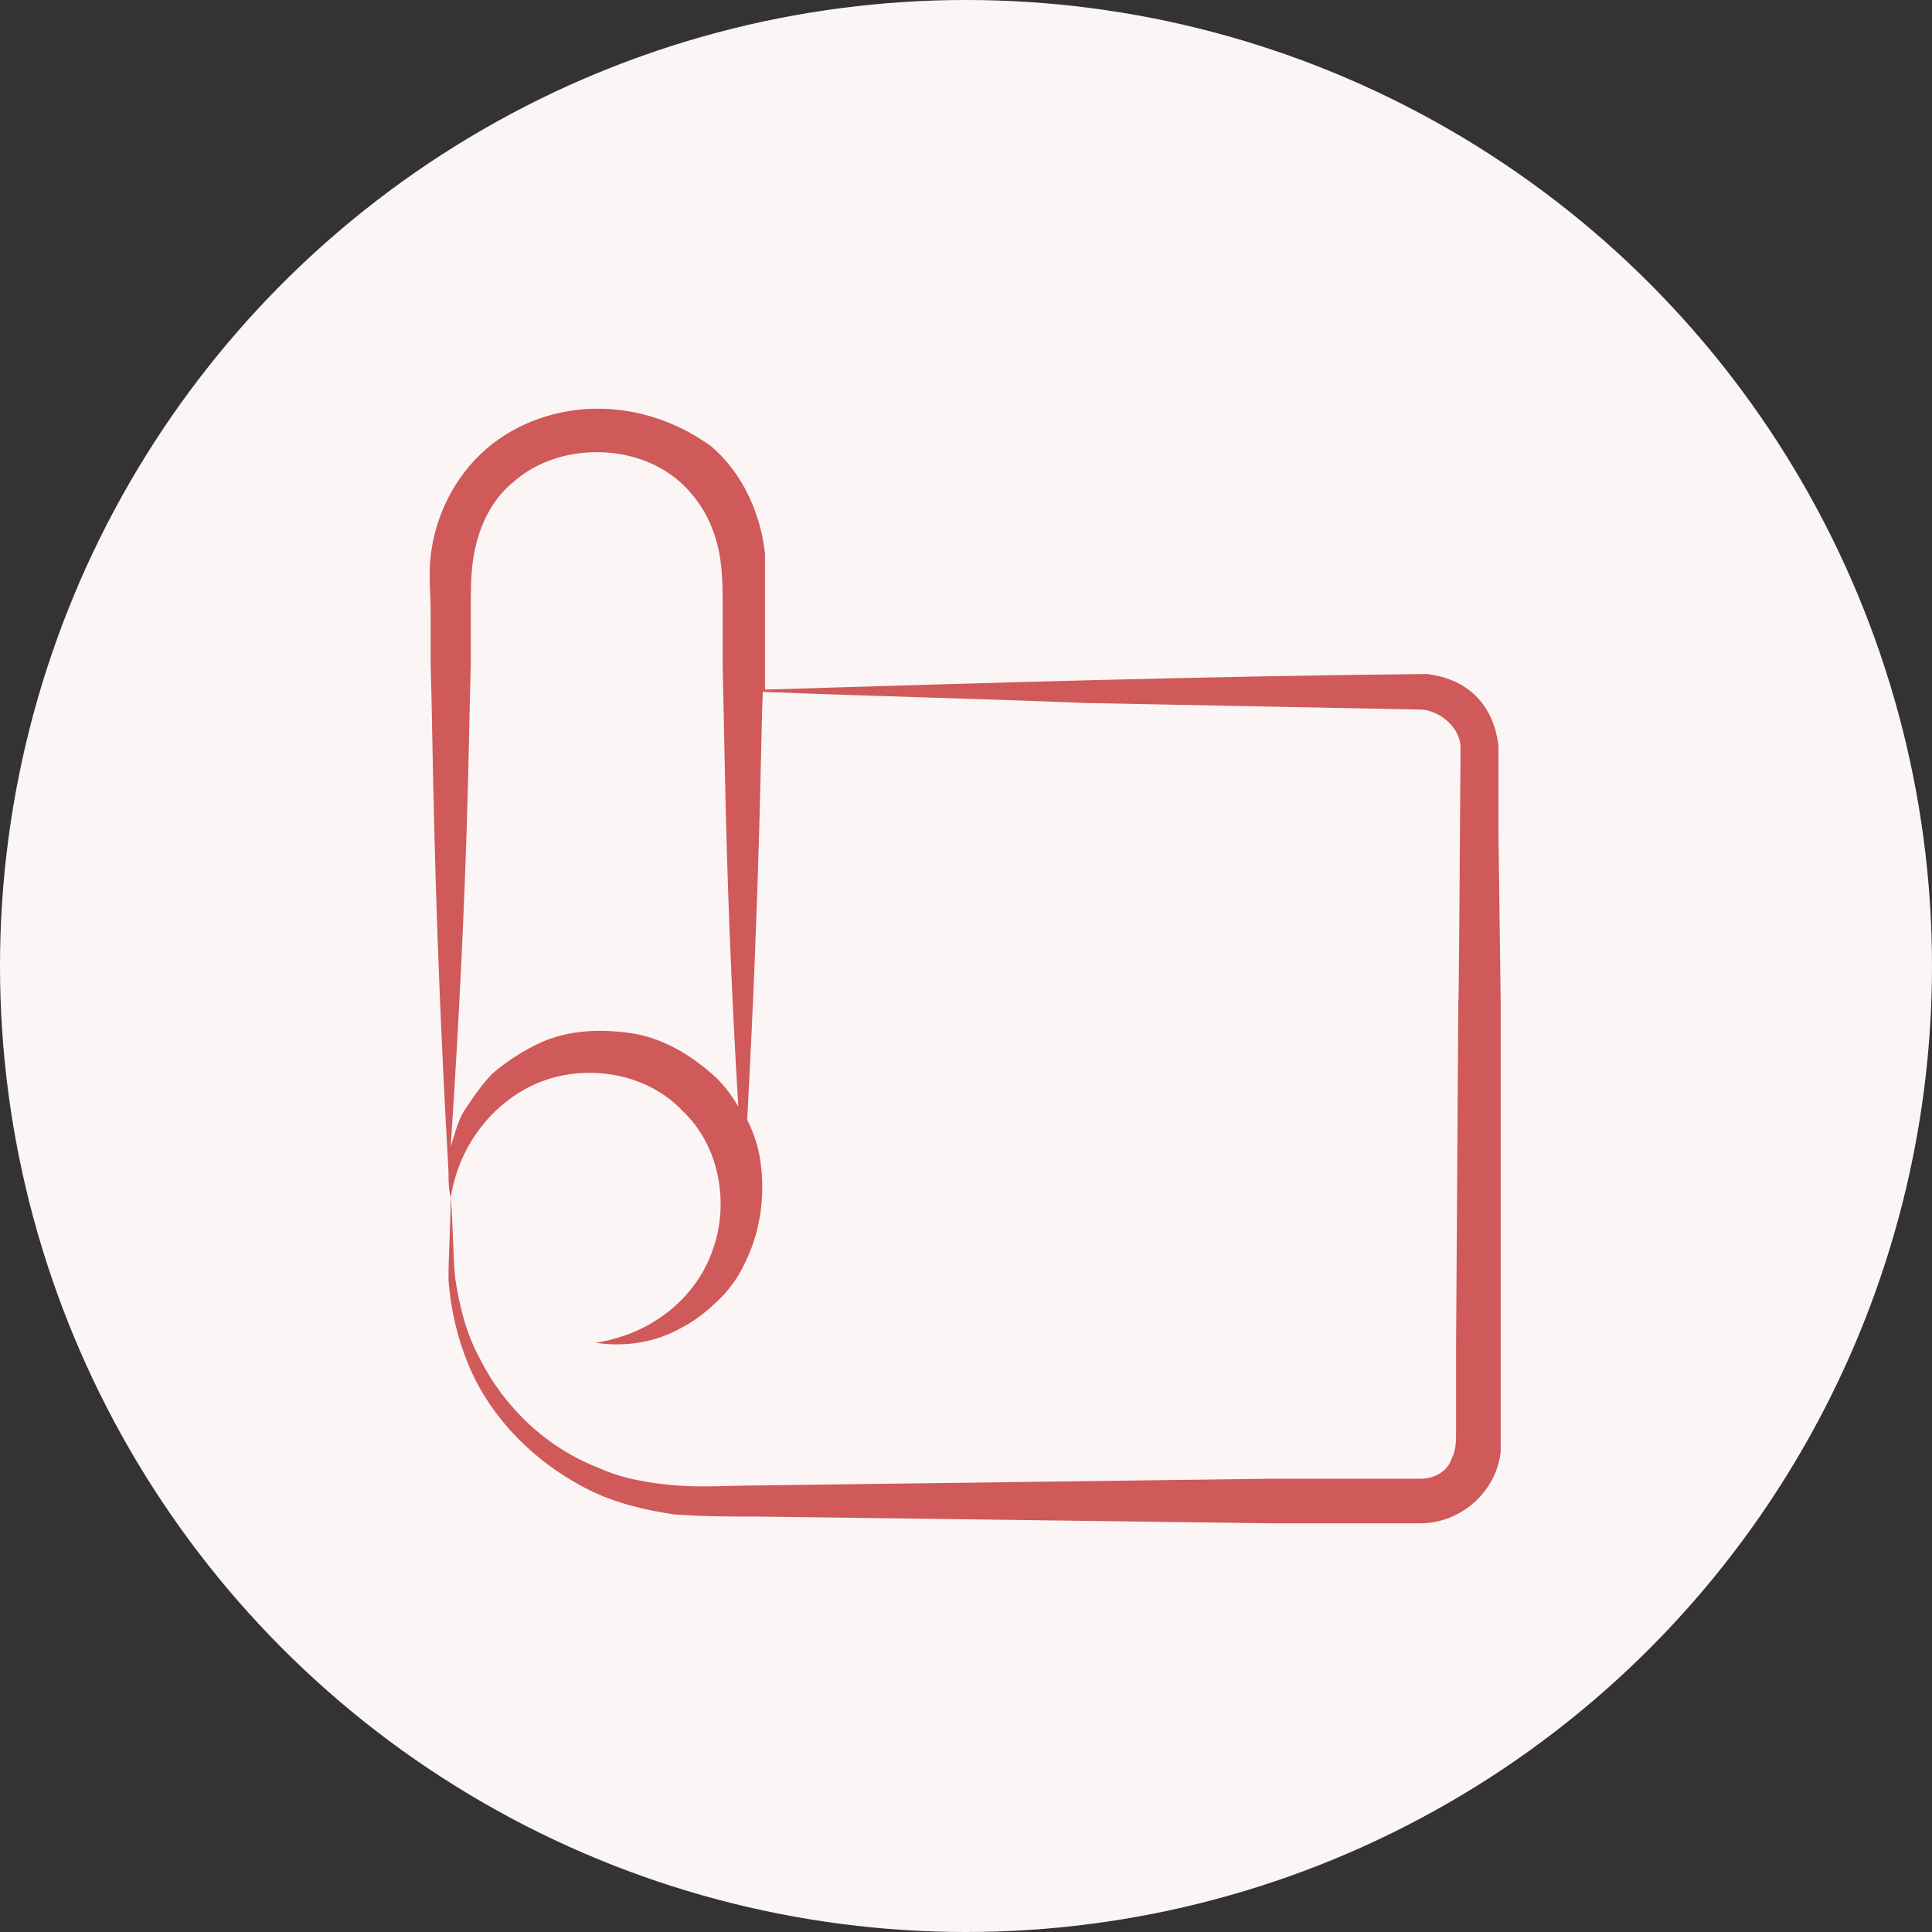
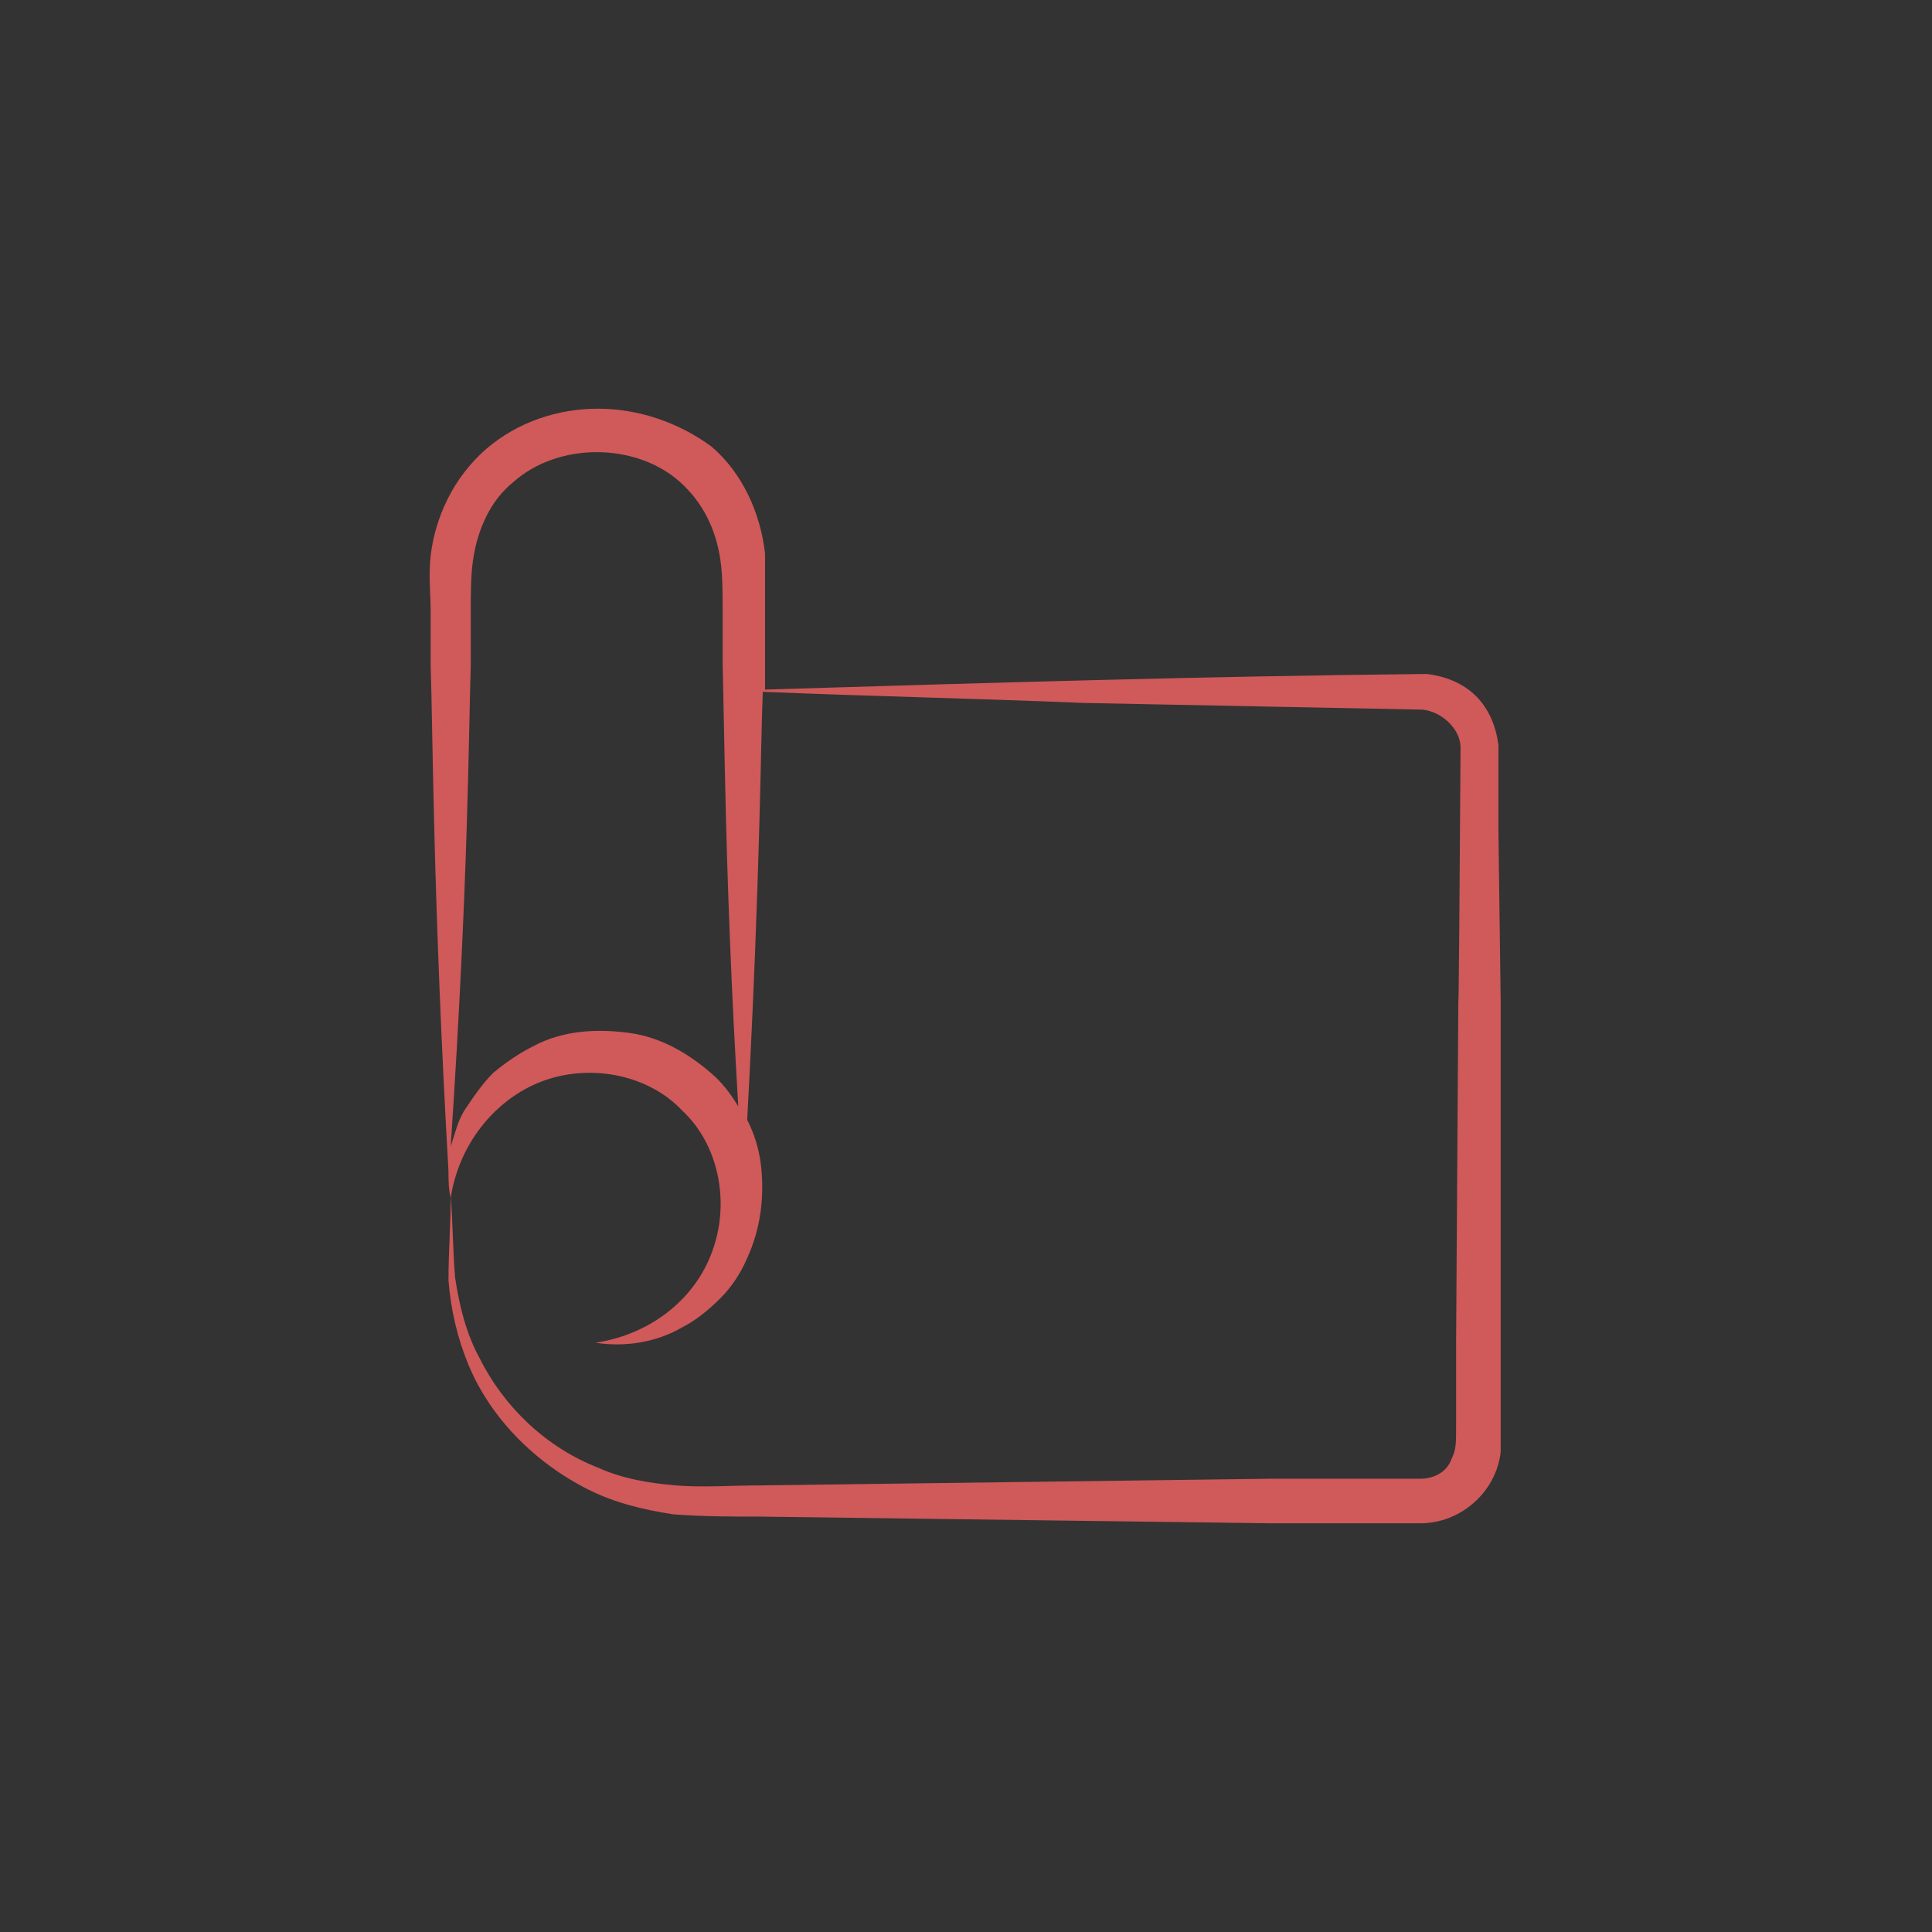
<svg xmlns="http://www.w3.org/2000/svg" version="1.1" width="512" height="512" x="0" y="0" viewBox="0 0 52 52" style="enable-background:new 0 0 512 512" xml:space="preserve" class="">
  <rect x="0" y="0" width="52" height="52" fill="#333333" stroke="none" />
-   <circle r="26" cx="26" cy="26" fill="#fbf6f5" shape="circle" />
  <g transform="matrix(0.6,0,0,0.6,10.391,10.4)">
    <path d="M2 12.5c.1 2.8.1 10.5.8 22.7 0 .4 0 .8.1 1.2.4-2.6 2.2-4.6 4.3-5.3s4.6-.2 6.1 1.4c1.6 1.5 2.1 4 1.4 6.1-.7 2.2-2.7 3.9-5.3 4.3 1.3.2 2.7 0 3.9-.7.6-.3 1.2-.8 1.7-1.3s.9-1.1 1.2-1.8c.6-1.3.8-2.8.6-4.3-.1-.7-.3-1.3-.6-1.9.6-11.2.6-17 .7-19.2 4.8.2 9.6.3 14.4.5l15.2.3c.9.1 1.7.9 1.7 1.7-.1 15.6-.1 10.2-.1 11.4L48 42.9v3.8c0 .7 0 1-.2 1.4-.2.6-.8.9-1.4.9H39.7l-15.3.2-7.6.1c-1.3 0-2.6.1-3.8 0s-2.4-.3-3.5-.8c-2.3-.9-4.2-2.7-5.3-4.9-.6-1.1-.9-2.3-1.1-3.6-.1-1.1-.1-2.4-.2-3.7 0 1.3-.1 2.5-.1 3.8.1 1.3.4 2.6.9 3.8 1 2.4 3 4.4 5.4 5.6 1.2.6 2.5.9 3.8 1.1 1.4.1 2.6.1 3.9.1l7.6.1 15.3.2H46.4c1.8 0 3.4-1.4 3.6-3.2V27.6l-.1-7.6v-3.9c-.1-.8-.4-1.6-1-2.2s-1.4-.9-2.2-1c-10 .1-19.8.4-29.7.7V7.5c-.2-1.8-1-3.6-2.4-4.8C13.1 1.6 11.3 1 9.5 1s-3.6.6-5 1.8C3 4.1 2.2 5.9 2 7.6c-.1.9 0 1.7 0 2.5zm1.8 0v-2.4c0-.8 0-1.6.1-2.3.2-1.4.8-2.7 1.8-3.5 2-1.8 5.5-1.8 7.5 0 1 .9 1.6 2.1 1.8 3.5.1.7.1 1.5.1 2.3v2.4l.1 4.8c.1 5 .3 10 .6 15-.3-.5-.6-.9-1-1.3-1.1-1-2.4-1.8-3.9-2s-3-.1-4.3.6c-.6.3-1.2.7-1.8 1.2-.5.5-.9 1.1-1.3 1.7-.3.5-.4 1-.6 1.6.8-12 .8-18.5.9-21.6z" fill="#d0595a" data-original="#000000" />
  </g>
</svg>